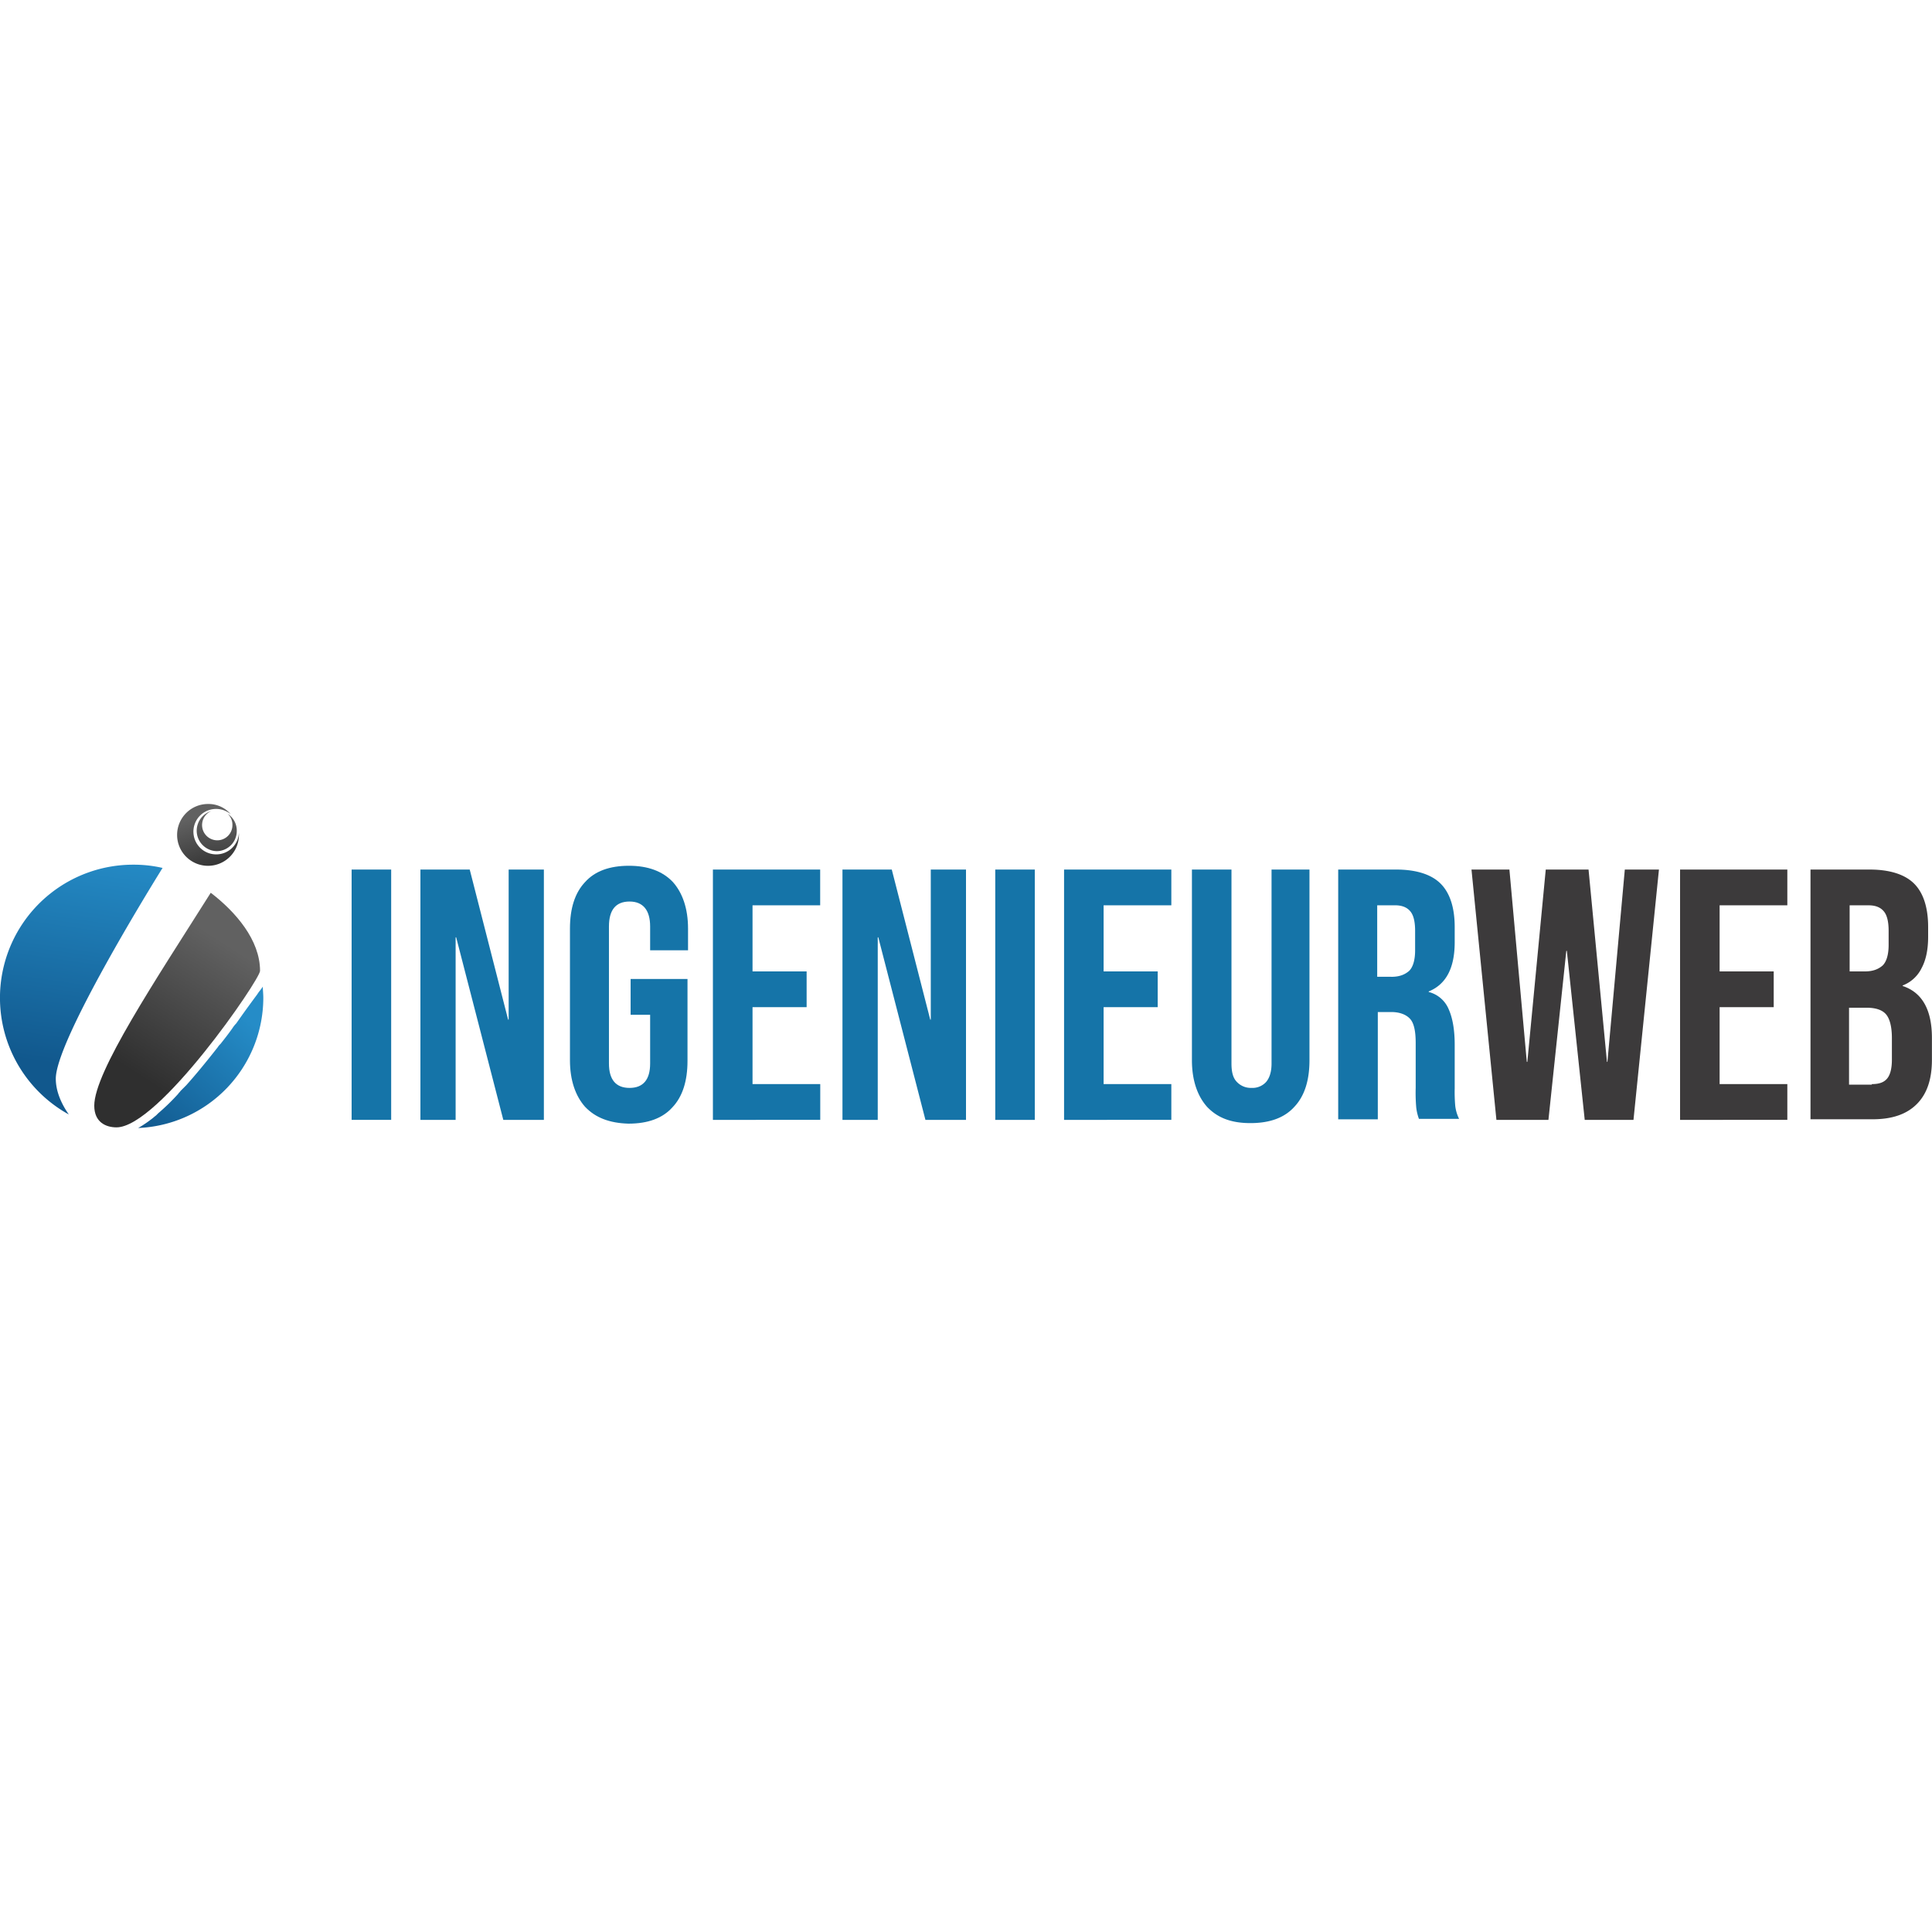
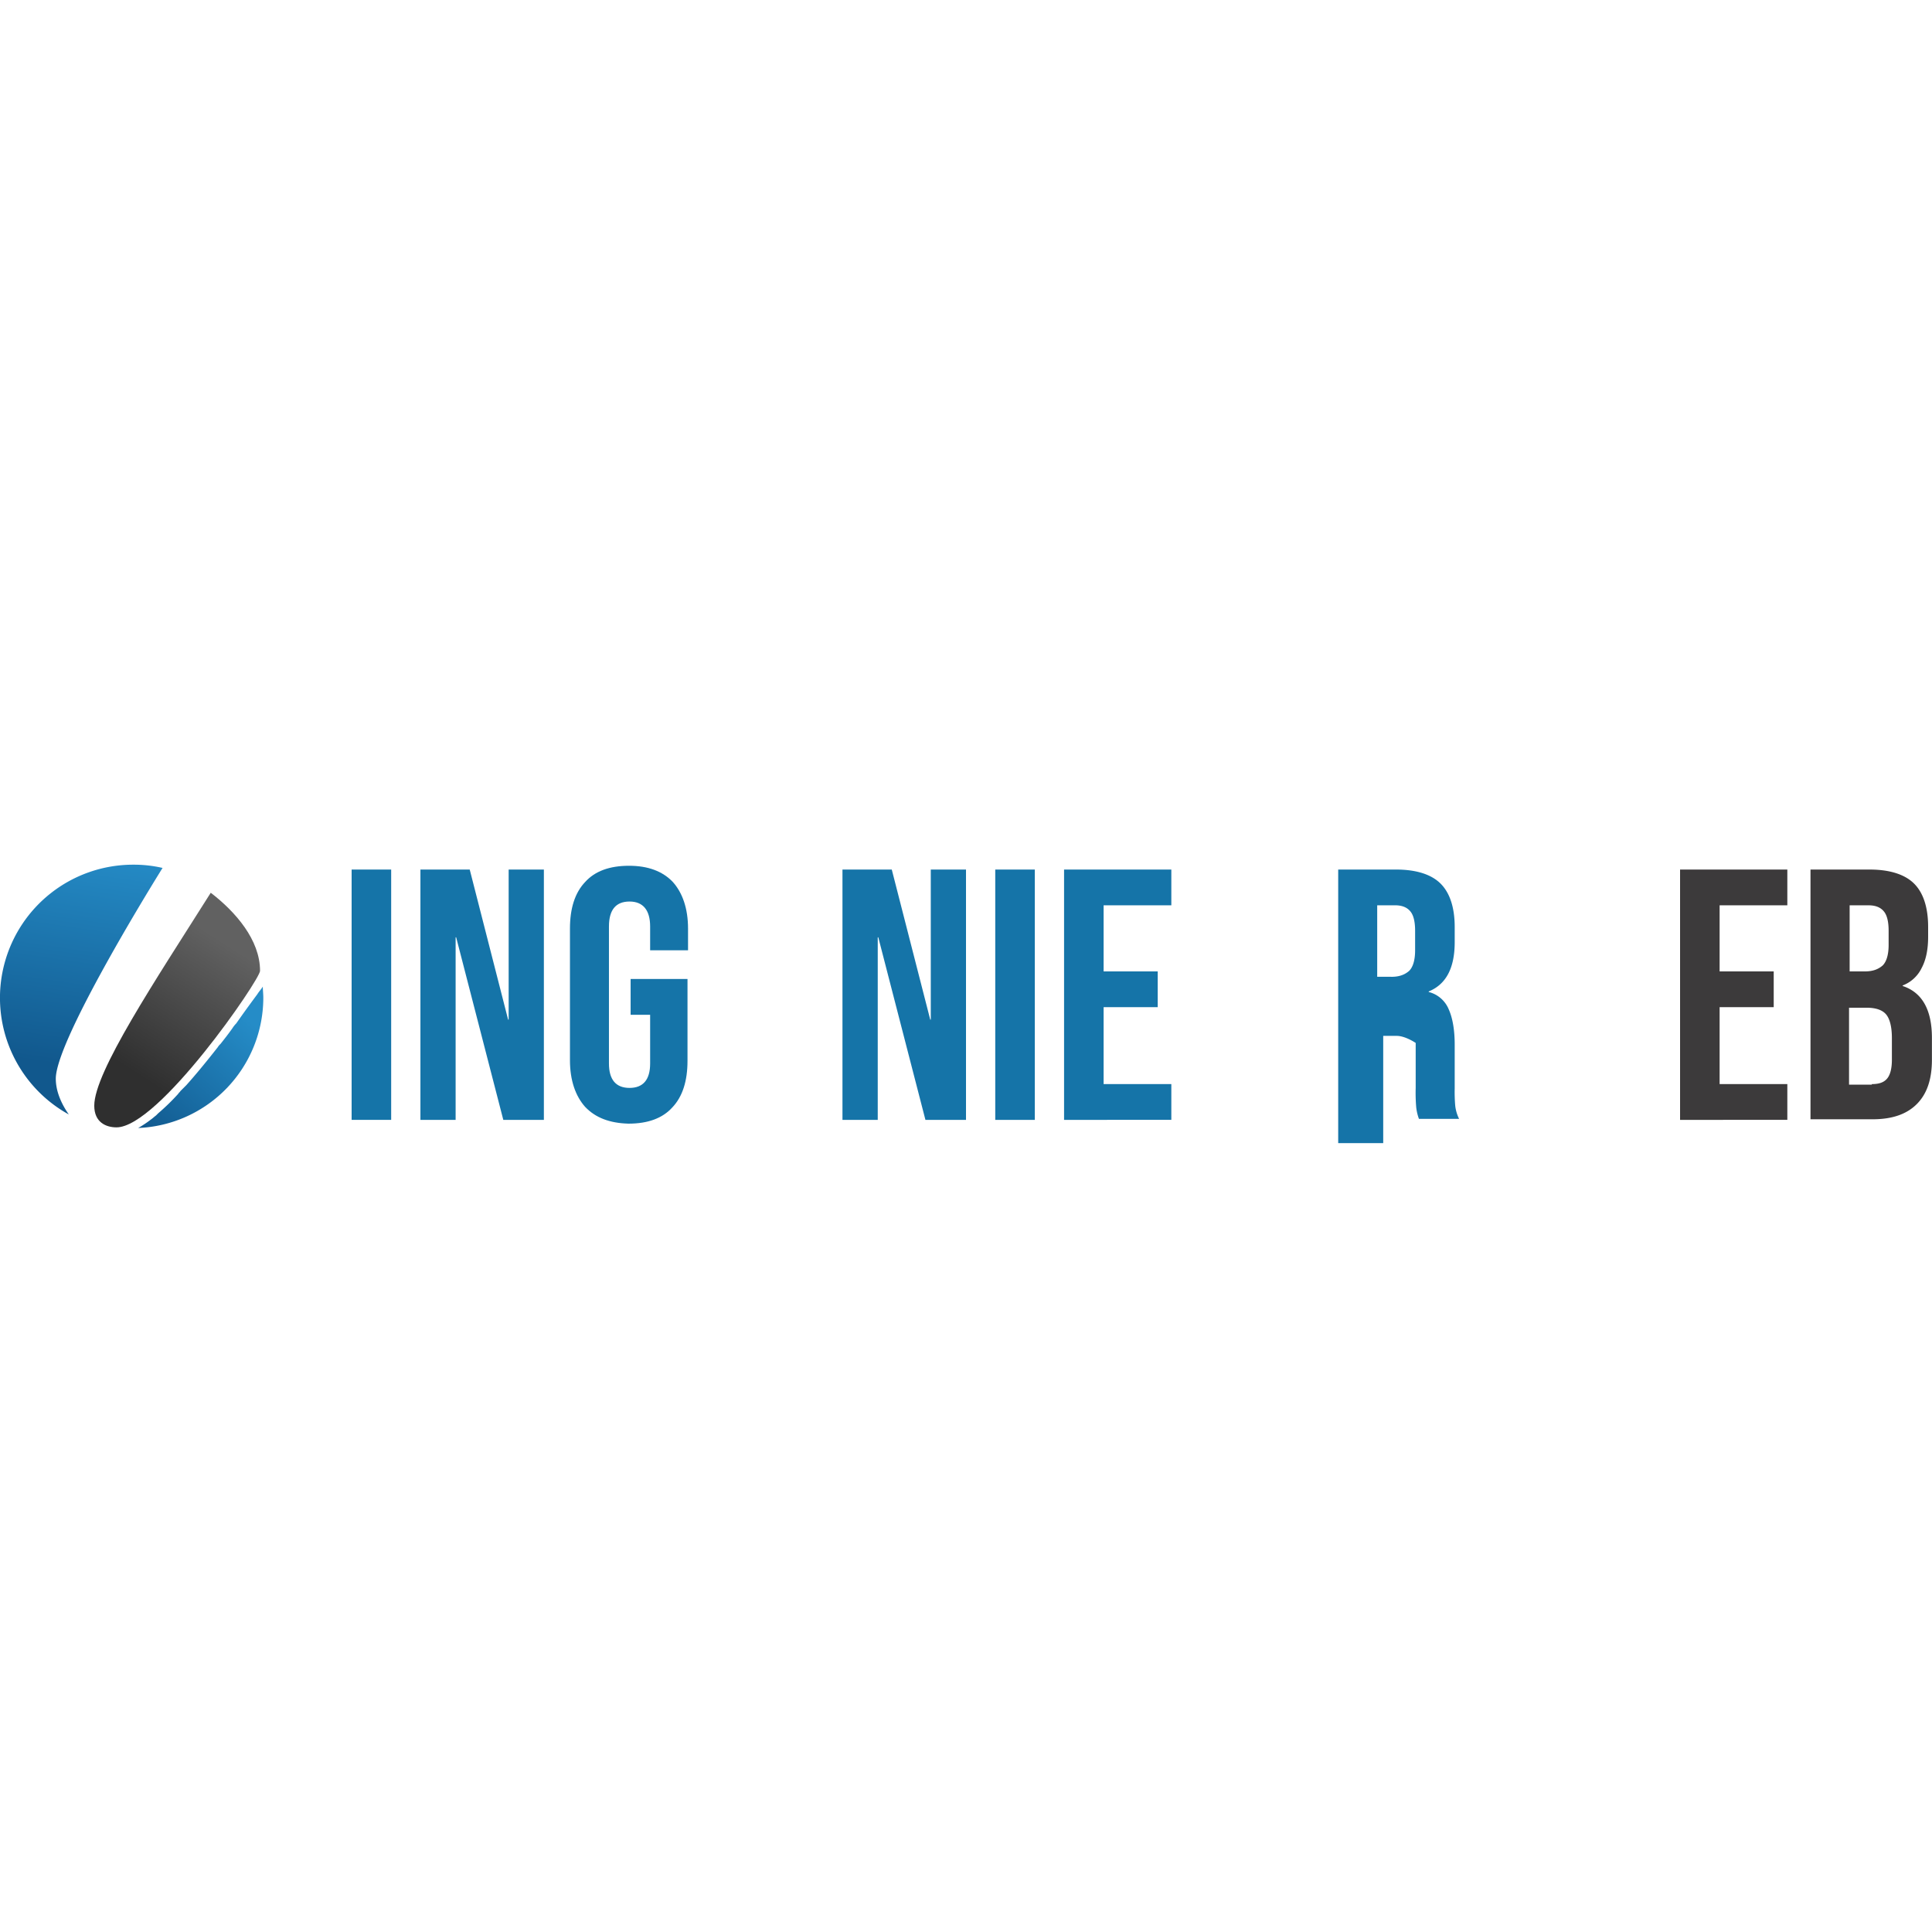
<svg xmlns="http://www.w3.org/2000/svg" xmlns:xlink="http://www.w3.org/1999/xlink" id="Layer_1" data-name="Layer 1" viewBox="0 0 1000 1000">
  <defs>
    <style>.cls-1{fill:#1574a8;}.cls-2{fill:#3c3a3b;}.cls-3{fill:url(#linear-gradient);}.cls-4{fill:url(#linear-gradient-2);}.cls-5{fill:url(#linear-gradient-3);}.cls-6{fill:none;}.cls-7{fill:url(#linear-gradient-4);}.cls-8{fill:url(#linear-gradient-5);}</style>
    <linearGradient id="linear-gradient" x1="48.27" y1="561.88" x2="31.63" y2="448.62" gradientTransform="matrix(1, 0, 0, -1, 0, 1000)" gradientUnits="userSpaceOnUse">
      <stop offset="0" stop-color="#258cc7" />
      <stop offset="1" stop-color="#11588d" />
    </linearGradient>
    <linearGradient id="linear-gradient-2" x1="117.99" y1="510.96" x2="73.91" y2="441.99" gradientTransform="matrix(1, 0, 0, -1, 0, 1000)" gradientUnits="userSpaceOnUse">
      <stop offset="0" stop-color="#616161" />
      <stop offset="1" stop-color="#2f2f2f" />
    </linearGradient>
    <linearGradient id="linear-gradient-3" x1="131.61" y1="469.45" x2="78.71" y2="408.16" xlink:href="#linear-gradient" />
    <linearGradient id="linear-gradient-4" x1="104.04" y1="578.11" x2="113.71" y2="548.96" xlink:href="#linear-gradient-2" />
    <linearGradient id="linear-gradient-5" x1="111.78" y1="577.1" x2="113.54" y2="545.59" xlink:href="#linear-gradient-2" />
  </defs>
  <title>ingenieur web</title>
  <path class="cls-1" d="M182,450.08h20.47V579.64H182Z" />
  <path class="cls-1" d="M217.61,450.08h25.52L263,527.76h.28V450.08h18.23V579.64h-21l-24.4-94.5h-.28v94.5H217.61Z" />
  <path class="cls-1" d="M302.86,572.91c-5-5.61-7.85-13.74-7.85-24.12V480.65c0-10.38,2.52-18.51,7.85-24.12q7.57-8.41,22.71-8.41,14.72,0,22.71,8.41c5,5.61,7.85,13.74,7.85,24.12v11.22H336.51V479.53c0-8.41-3.65-12.9-10.66-12.9s-10.66,4.21-10.66,12.9v70.95c0,8.41,3.65,12.62,10.66,12.62s10.66-4.21,10.66-12.62V525.24h-10.1V506.73h29.44v42.34c0,10.38-2.52,18.51-7.85,24.12q-7.57,8.41-22.71,8.41C315.48,581.32,308.19,578.52,302.86,572.91Z" />
-   <path class="cls-1" d="M369,450.08h55.52v18.51H389.51V502.8h28v18.51h-28v39.82h35.05v18.51H369Z" />
  <path class="cls-1" d="M436.06,450.08h25.52l19.91,77.68h.28V450.08H500V579.64H479l-24.4-94.5h-.28v94.5H436.06Z" />
  <path class="cls-1" d="M515.14,450.08h20.47V579.64H515.14Z" />
  <path class="cls-1" d="M550.76,450.08h55.52v18.51H571.23V502.8h28v18.51h-28v39.82h35.05v18.51H550.76Z" />
-   <path class="cls-1" d="M624.79,572.91c-5-5.61-7.85-13.74-7.85-24.12V450.08h20.47V550.48c0,4.49.84,7.57,2.8,9.53a9.91,9.91,0,0,0,7.57,3.08,9.5,9.5,0,0,0,7.57-3.08c1.68-2,2.8-5,2.8-9.53V450.08h19.63v98.71c0,10.38-2.52,18.51-7.85,24.12q-7.57,8.41-22.71,8.41C637.13,581.32,630.12,578.52,624.79,572.91Z" />
-   <path class="cls-1" d="M692.37,450.08h30.29c10.38,0,18.23,2.52,23,7.29s7.29,12.34,7.29,22.43v7.85c0,13.46-4.49,21.87-13.46,25.52v.28a15.23,15.23,0,0,1,10.38,9c2,4.49,3.08,10.66,3.08,18.23v22.71a81.87,81.87,0,0,0,.28,9,20.42,20.42,0,0,0,2,6.73H734.44a25.44,25.44,0,0,1-1.4-5.89,88.15,88.15,0,0,1-.28-10.1V539.82c0-5.89-.84-10.1-2.8-12.34s-5.33-3.65-9.81-3.65h-7v55.52H692.65V450.08Zm27.76,55.52c4.21,0,7-1.12,9.25-3.08,2-2,3.08-5.61,3.08-10.66v-10.1q0-7.15-2.52-10.1c-1.68-2-4.21-3.08-7.85-3.08h-9.25v37h7.29Z" />
-   <path class="cls-2" d="M761.64,450.08h19.63l9,99.55h.28l9.53-99.55h22.15l9.53,99.55H832l9-99.55h17.67L845.49,579.64H820.25L811,492.15h-.28l-9.25,87.49H774.54Z" />
+   <path class="cls-1" d="M692.37,450.08h30.29c10.38,0,18.23,2.52,23,7.29s7.29,12.34,7.29,22.43v7.85c0,13.46-4.49,21.87-13.46,25.52v.28a15.23,15.23,0,0,1,10.38,9c2,4.49,3.08,10.66,3.08,18.23v22.71a81.87,81.87,0,0,0,.28,9,20.42,20.42,0,0,0,2,6.73H734.44a25.44,25.44,0,0,1-1.4-5.89,88.15,88.15,0,0,1-.28-10.1V539.82s-5.33-3.65-9.81-3.65h-7v55.52H692.65V450.08Zm27.76,55.52c4.21,0,7-1.12,9.25-3.08,2-2,3.08-5.61,3.08-10.66v-10.1q0-7.15-2.52-10.1c-1.68-2-4.21-3.08-7.85-3.08h-9.25v37h7.29Z" />
  <path class="cls-2" d="M869.6,450.08h55.52v18.51H890.07V502.8h28v18.51h-28v39.82h35.05v18.51H869.6Z" />
  <path class="cls-2" d="M936.9,450.08h30.85c10.38,0,18.23,2.52,23,7.29S998,469.71,998,479.81v5c0,6.73-1.12,12.06-3.37,16.26a18.09,18.09,0,0,1-9.81,9v.28q15.14,5,15.14,26.92v11.22c0,10.1-2.52,17.67-7.85,23s-12.9,7.85-23,7.85h-32V450.08Zm28.32,52.72c4.21,0,7-1.12,9.25-3.08,2-2,3.08-5.61,3.08-10.66v-7.29q0-7.15-2.52-10.1c-1.68-2-4.21-3.08-7.85-3.08h-9.81V502.8h7.85Zm3.65,58.33c3.65,0,6.17-.84,7.85-2.8s2.52-5.33,2.52-9.81V537.3c0-5.89-1.12-10.1-3.08-12.34s-5.33-3.37-10.1-3.37h-9v39.82h11.78Z" />
  <path class="cls-3" d="M28.88,558.33c0,6.45,2.8,12.9,6.73,18.51A68.93,68.93,0,0,1,69,447.56a66,66,0,0,1,15.14,1.68C72.63,467.75,28.88,539.82,28.88,558.33Z" />
  <path class="cls-4" d="M134.6,502.52c0,4.49-52.44,81-74.31,81-5.33,0-11.5-2.52-11.5-11.22,0-17.39,31.41-64.5,60.29-110.21C122,472,134.6,486.54,134.6,502.52Z" />
  <path class="cls-5" d="M136.29,516.55a67.57,67.57,0,0,1-64.78,67.3,55.75,55.75,0,0,0,6.73-4.49c.84-.56,1.68-1.4,2.52-2l.28-.28.84-.84a112,112,0,0,0,10.38-10.1c.28-.56.84-.84,1.12-1.4l1.4-1.4,1.68-1.68c4.77-5.33,10.1-11.78,16.26-19.63a7.43,7.43,0,0,1,1.4-1.68c2-2.52,4.21-5.33,6.17-8.13a15.42,15.42,0,0,1,2-2.52q5-7.15,10.94-15.14c.84-1.4,2-2.52,2.8-3.93C136,512.06,136.29,514.3,136.29,516.55Z" />
  <path class="cls-6" d="M117.78,421.2a10.66,10.66,0,0,1-5.89,19.35,10.6,10.6,0,0,1-2.8-20.75" />
-   <path class="cls-7" d="M123.67,432.14a16,16,0,1,1-16-16,15.09,15.09,0,0,1,11.78,5.33,11.76,11.76,0,1,0-7.57,20.75A11.74,11.74,0,0,0,123.67,431Z" />
  <path class="cls-6" d="M117.78,421.2a10.66,10.66,0,0,1-5.89,19.35,10.6,10.6,0,0,1-2.8-20.75" />
-   <path class="cls-8" d="M122.55,429.89a10.42,10.42,0,0,1-10.38,10.66,10.6,10.6,0,0,1-2.8-20.75,7.89,7.89,0,0,0,3.08,15.14,7.84,7.84,0,0,0,7.85-7.85,7.64,7.64,0,0,0-2.52-5.89A10.26,10.26,0,0,1,122.55,429.89Z" />
</svg>